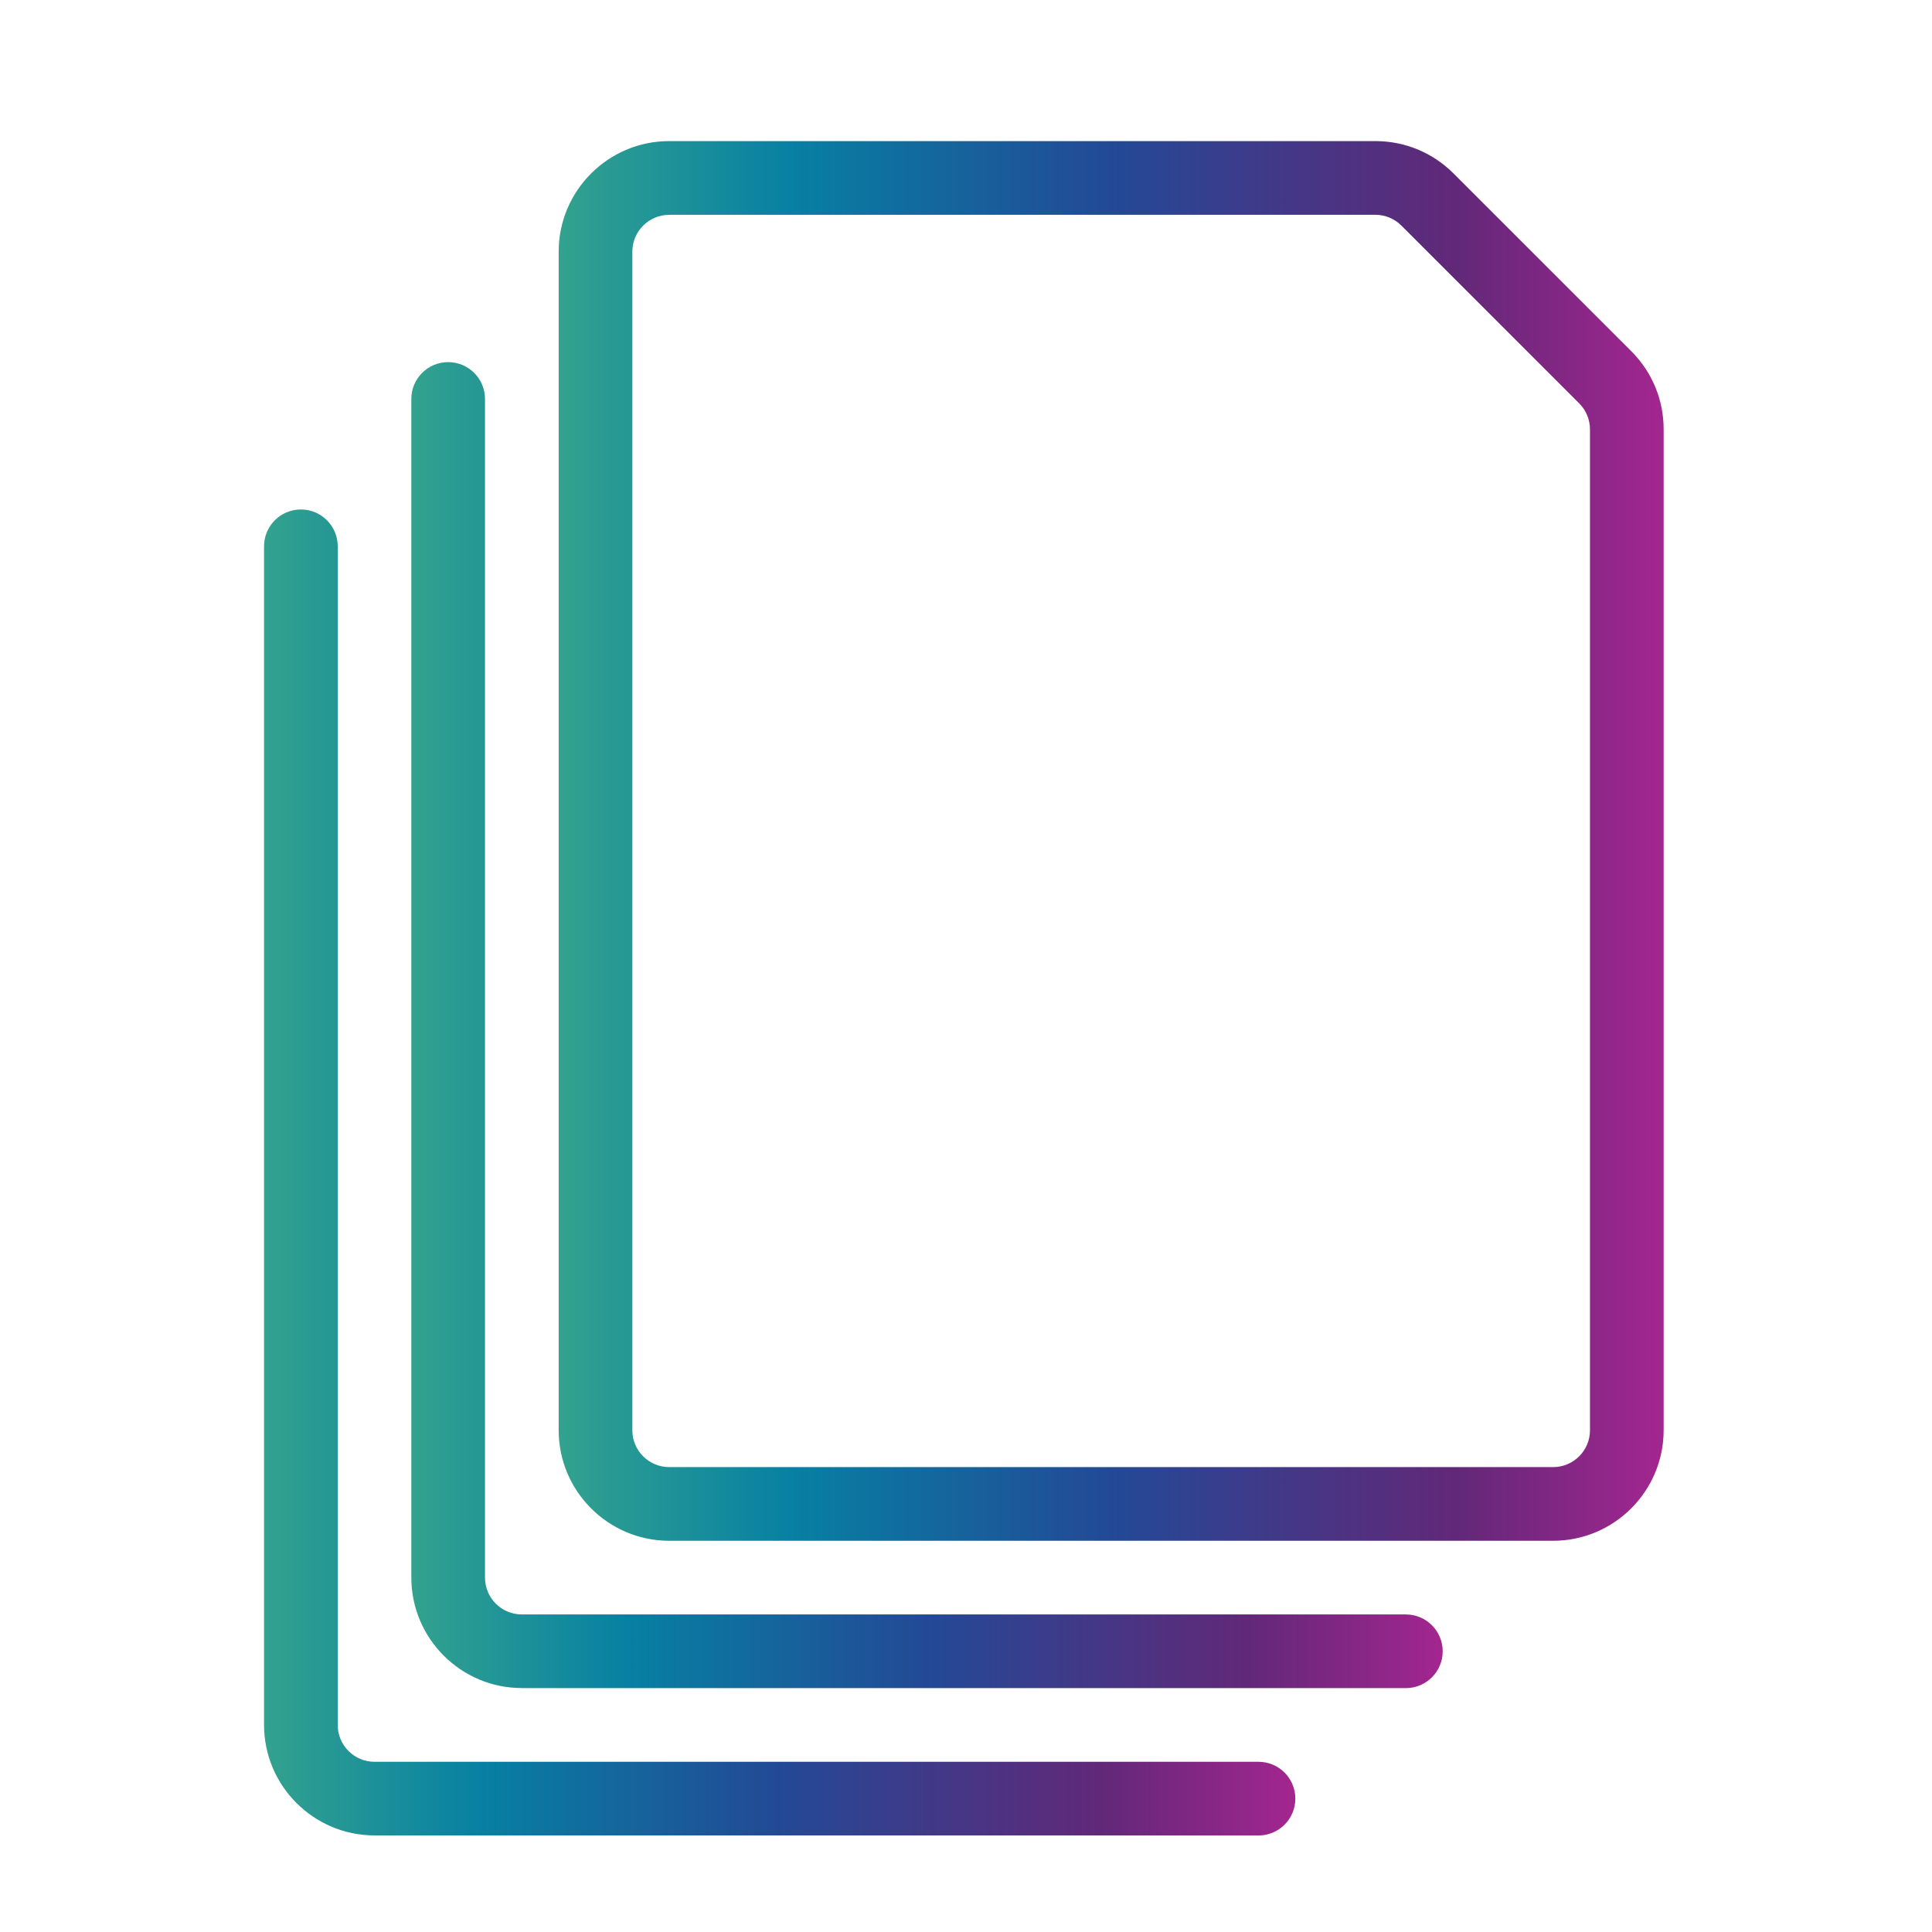
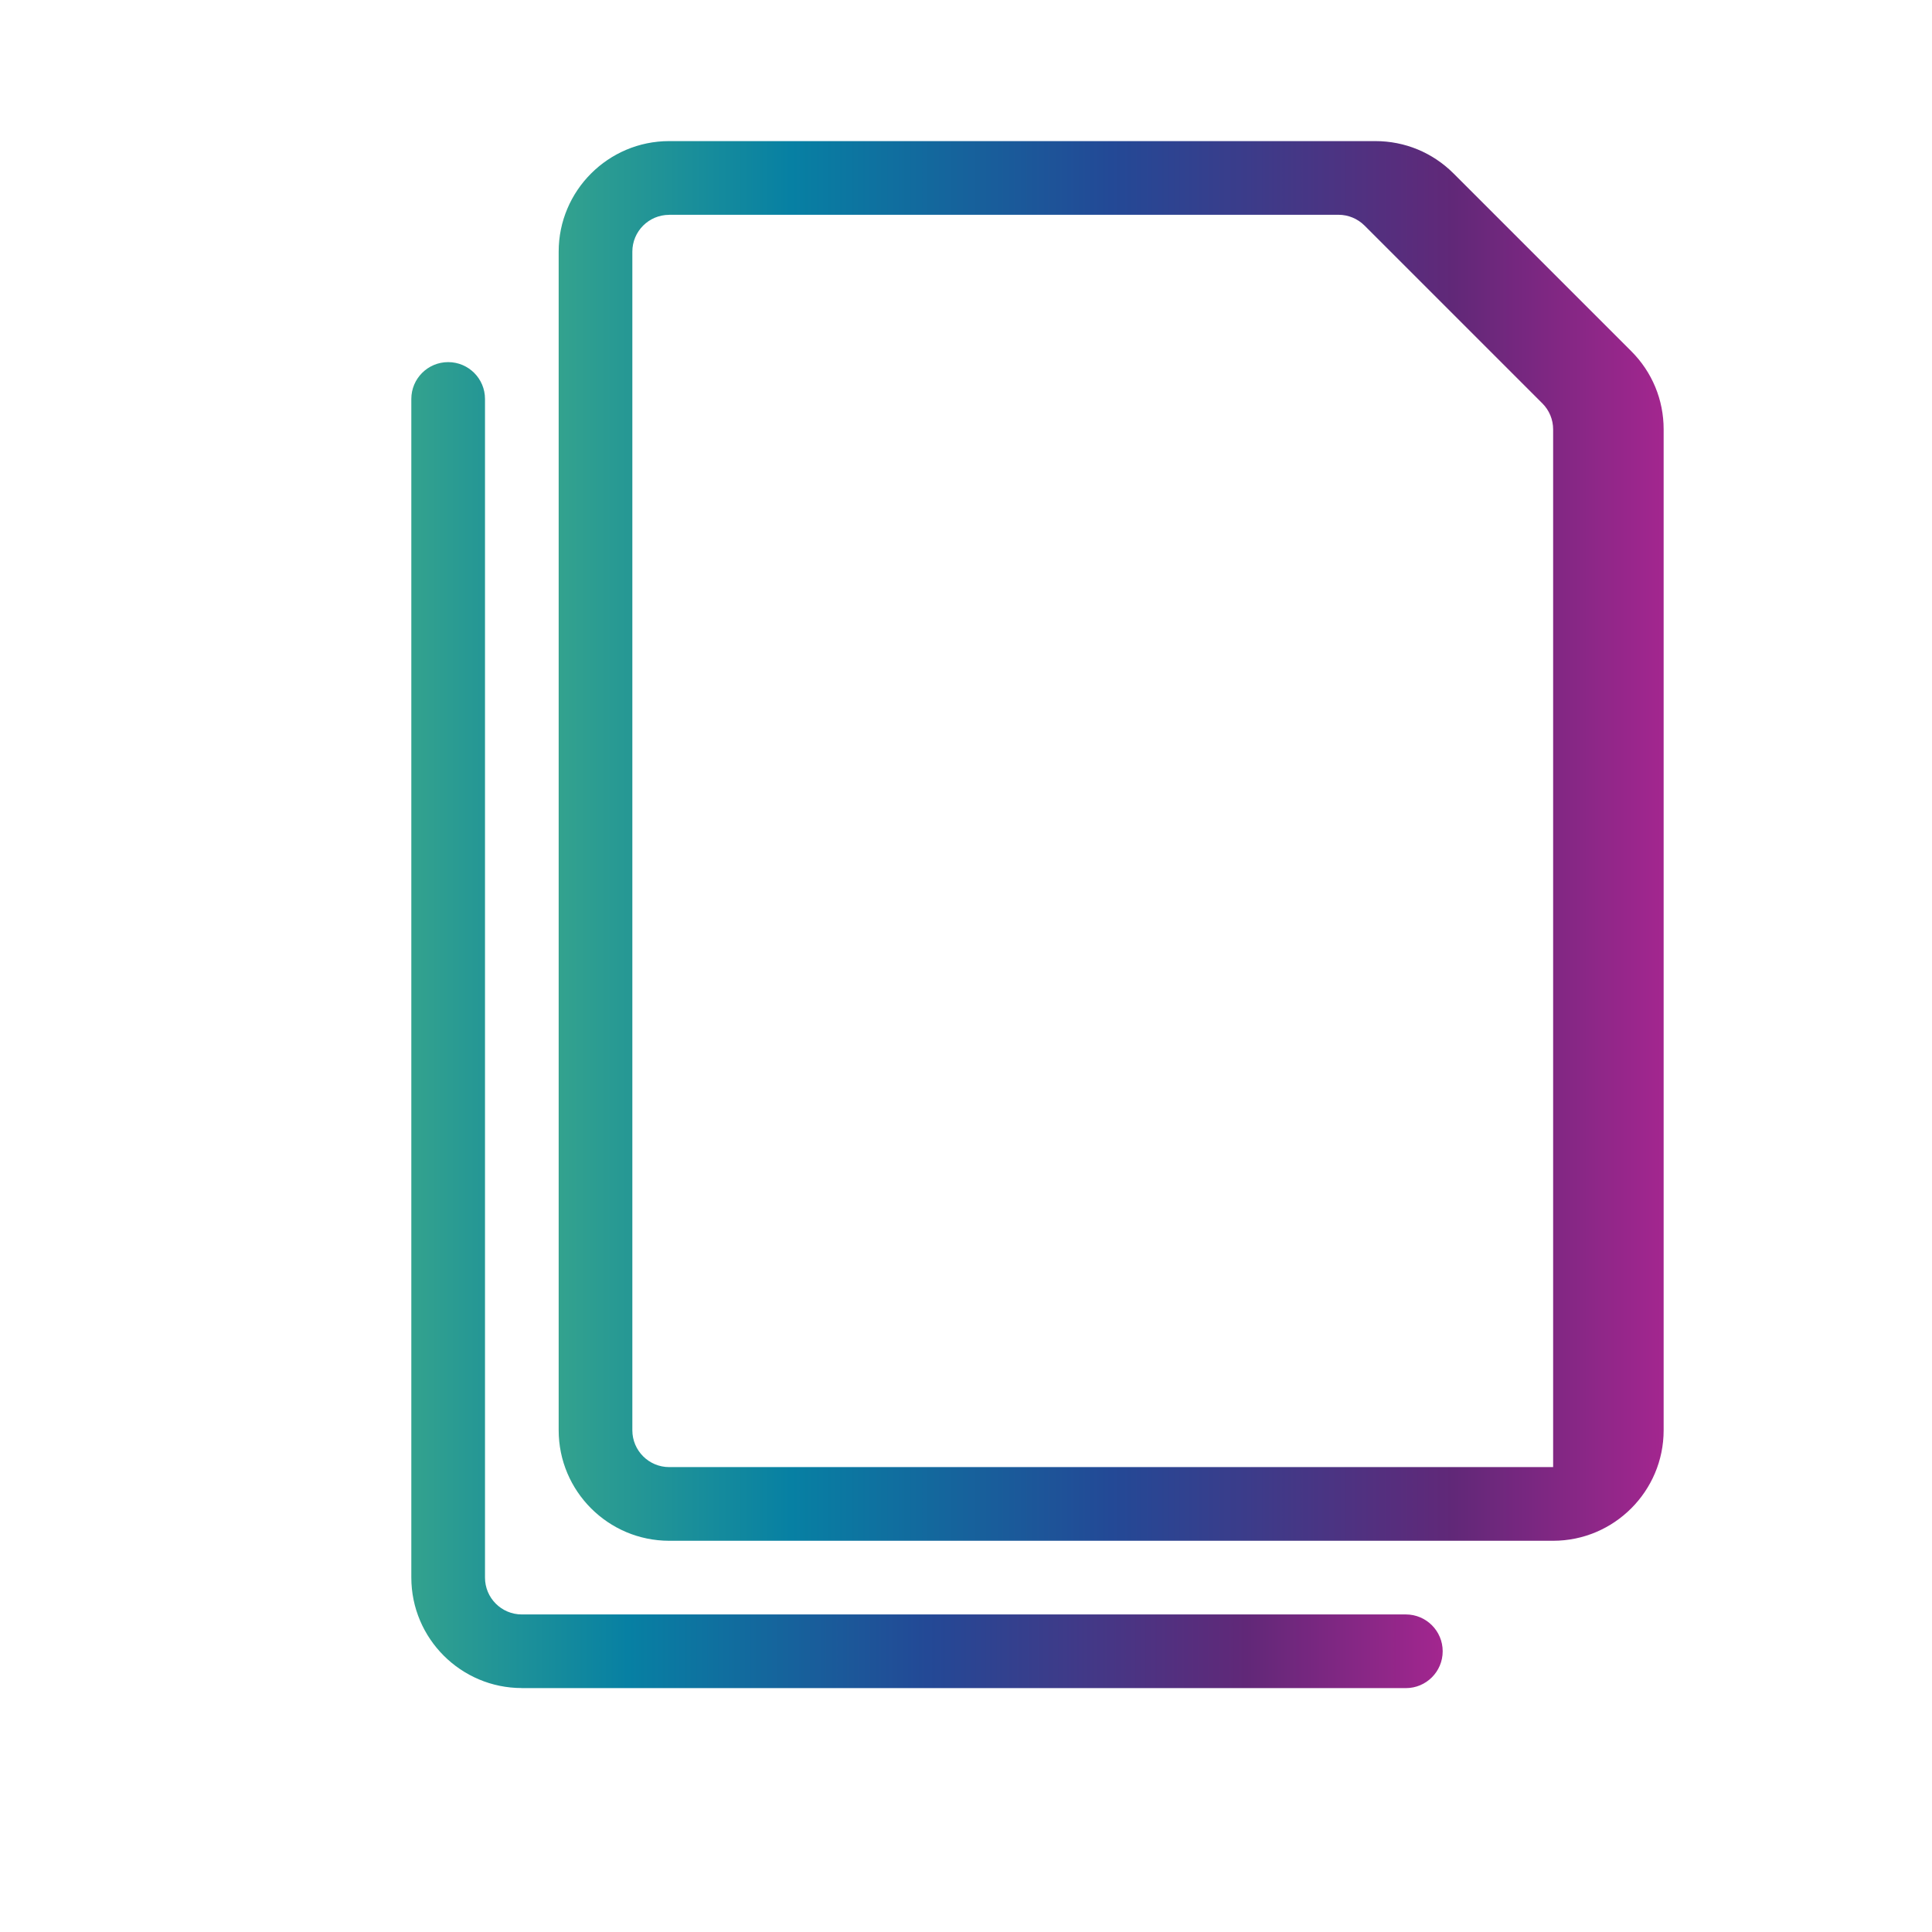
<svg xmlns="http://www.w3.org/2000/svg" xmlns:xlink="http://www.w3.org/1999/xlink" id="Layer_1" viewBox="0 0 300 300">
  <defs>
    <style>.cls-1{fill:url(#linear-gradient);}.cls-2{fill:url(#linear-gradient-3);}.cls-3{fill:url(#linear-gradient-2);}</style>
    <linearGradient id="linear-gradient" x1="86.75" y1="130.58" x2="258.33" y2="130.58" gradientUnits="userSpaceOnUse">
      <stop offset="0" stop-color="#33a28e" />
      <stop offset=".21" stop-color="#0780a3" />
      <stop offset=".5" stop-color="#234996" />
      <stop offset=".81" stop-color="#612878" />
      <stop offset="1" stop-color="#a3268f" />
    </linearGradient>
    <linearGradient id="linear-gradient-2" x1="63.88" y1="159.18" x2="224.02" y2="159.18" xlink:href="#linear-gradient" />
    <linearGradient id="linear-gradient-3" x1="41" y1="182.05" x2="201.14" y2="182.05" xlink:href="#linear-gradient" />
  </defs>
-   <path class="cls-1" d="M103.91,239.25c-9.46,0-17.16-7.7-17.16-17.16V39.07c0-9.46,7.7-17.16,17.16-17.16h109.65c4.59,0,8.89,1.78,12.14,5.02l27.61,27.61c3.24,3.24,5.02,7.55,5.02,12.12V222.09c0,9.46-7.7,17.16-17.16,17.16H103.91Zm0-205.89c-3.16,0-5.72,2.56-5.72,5.72V222.09c0,3.16,2.56,5.72,5.72,5.72H241.17c3.16,0,5.72-2.56,5.72-5.72V66.68c0-1.52-.59-2.96-1.67-4.04l-27.61-27.61c-1.08-1.08-2.54-1.68-4.05-1.68H103.91Z" />
+   <path class="cls-1" d="M103.91,239.25c-9.46,0-17.16-7.7-17.16-17.16V39.07c0-9.46,7.7-17.16,17.16-17.16h109.65c4.59,0,8.89,1.78,12.14,5.02l27.61,27.61c3.24,3.24,5.02,7.55,5.02,12.12V222.09c0,9.46-7.7,17.16-17.16,17.16H103.91Zm0-205.89c-3.16,0-5.72,2.56-5.72,5.72V222.09c0,3.16,2.56,5.72,5.72,5.72H241.17V66.68c0-1.52-.59-2.96-1.67-4.04l-27.61-27.61c-1.08-1.08-2.54-1.68-4.05-1.68H103.91Z" />
  <path class="cls-3" d="M81.03,262.12c-9.46,0-17.16-7.7-17.16-17.16V61.95c0-3.16,2.56-5.72,5.72-5.72s5.72,2.56,5.72,5.72V244.97c0,3.16,2.56,5.72,5.72,5.72H218.3c3.16,0,5.72,2.56,5.72,5.72s-2.56,5.72-5.72,5.72H81.03Z" />
-   <path class="cls-2" d="M58.16,285c-9.46,0-17.16-7.7-17.16-17.16V84.83c0-3.16,2.56-5.72,5.72-5.72s5.72,2.56,5.72,5.72v183.02c0,3.16,2.56,5.72,5.72,5.72H195.42c3.16,0,5.72,2.56,5.72,5.72s-2.56,5.72-5.72,5.72H58.16Z" />
</svg>